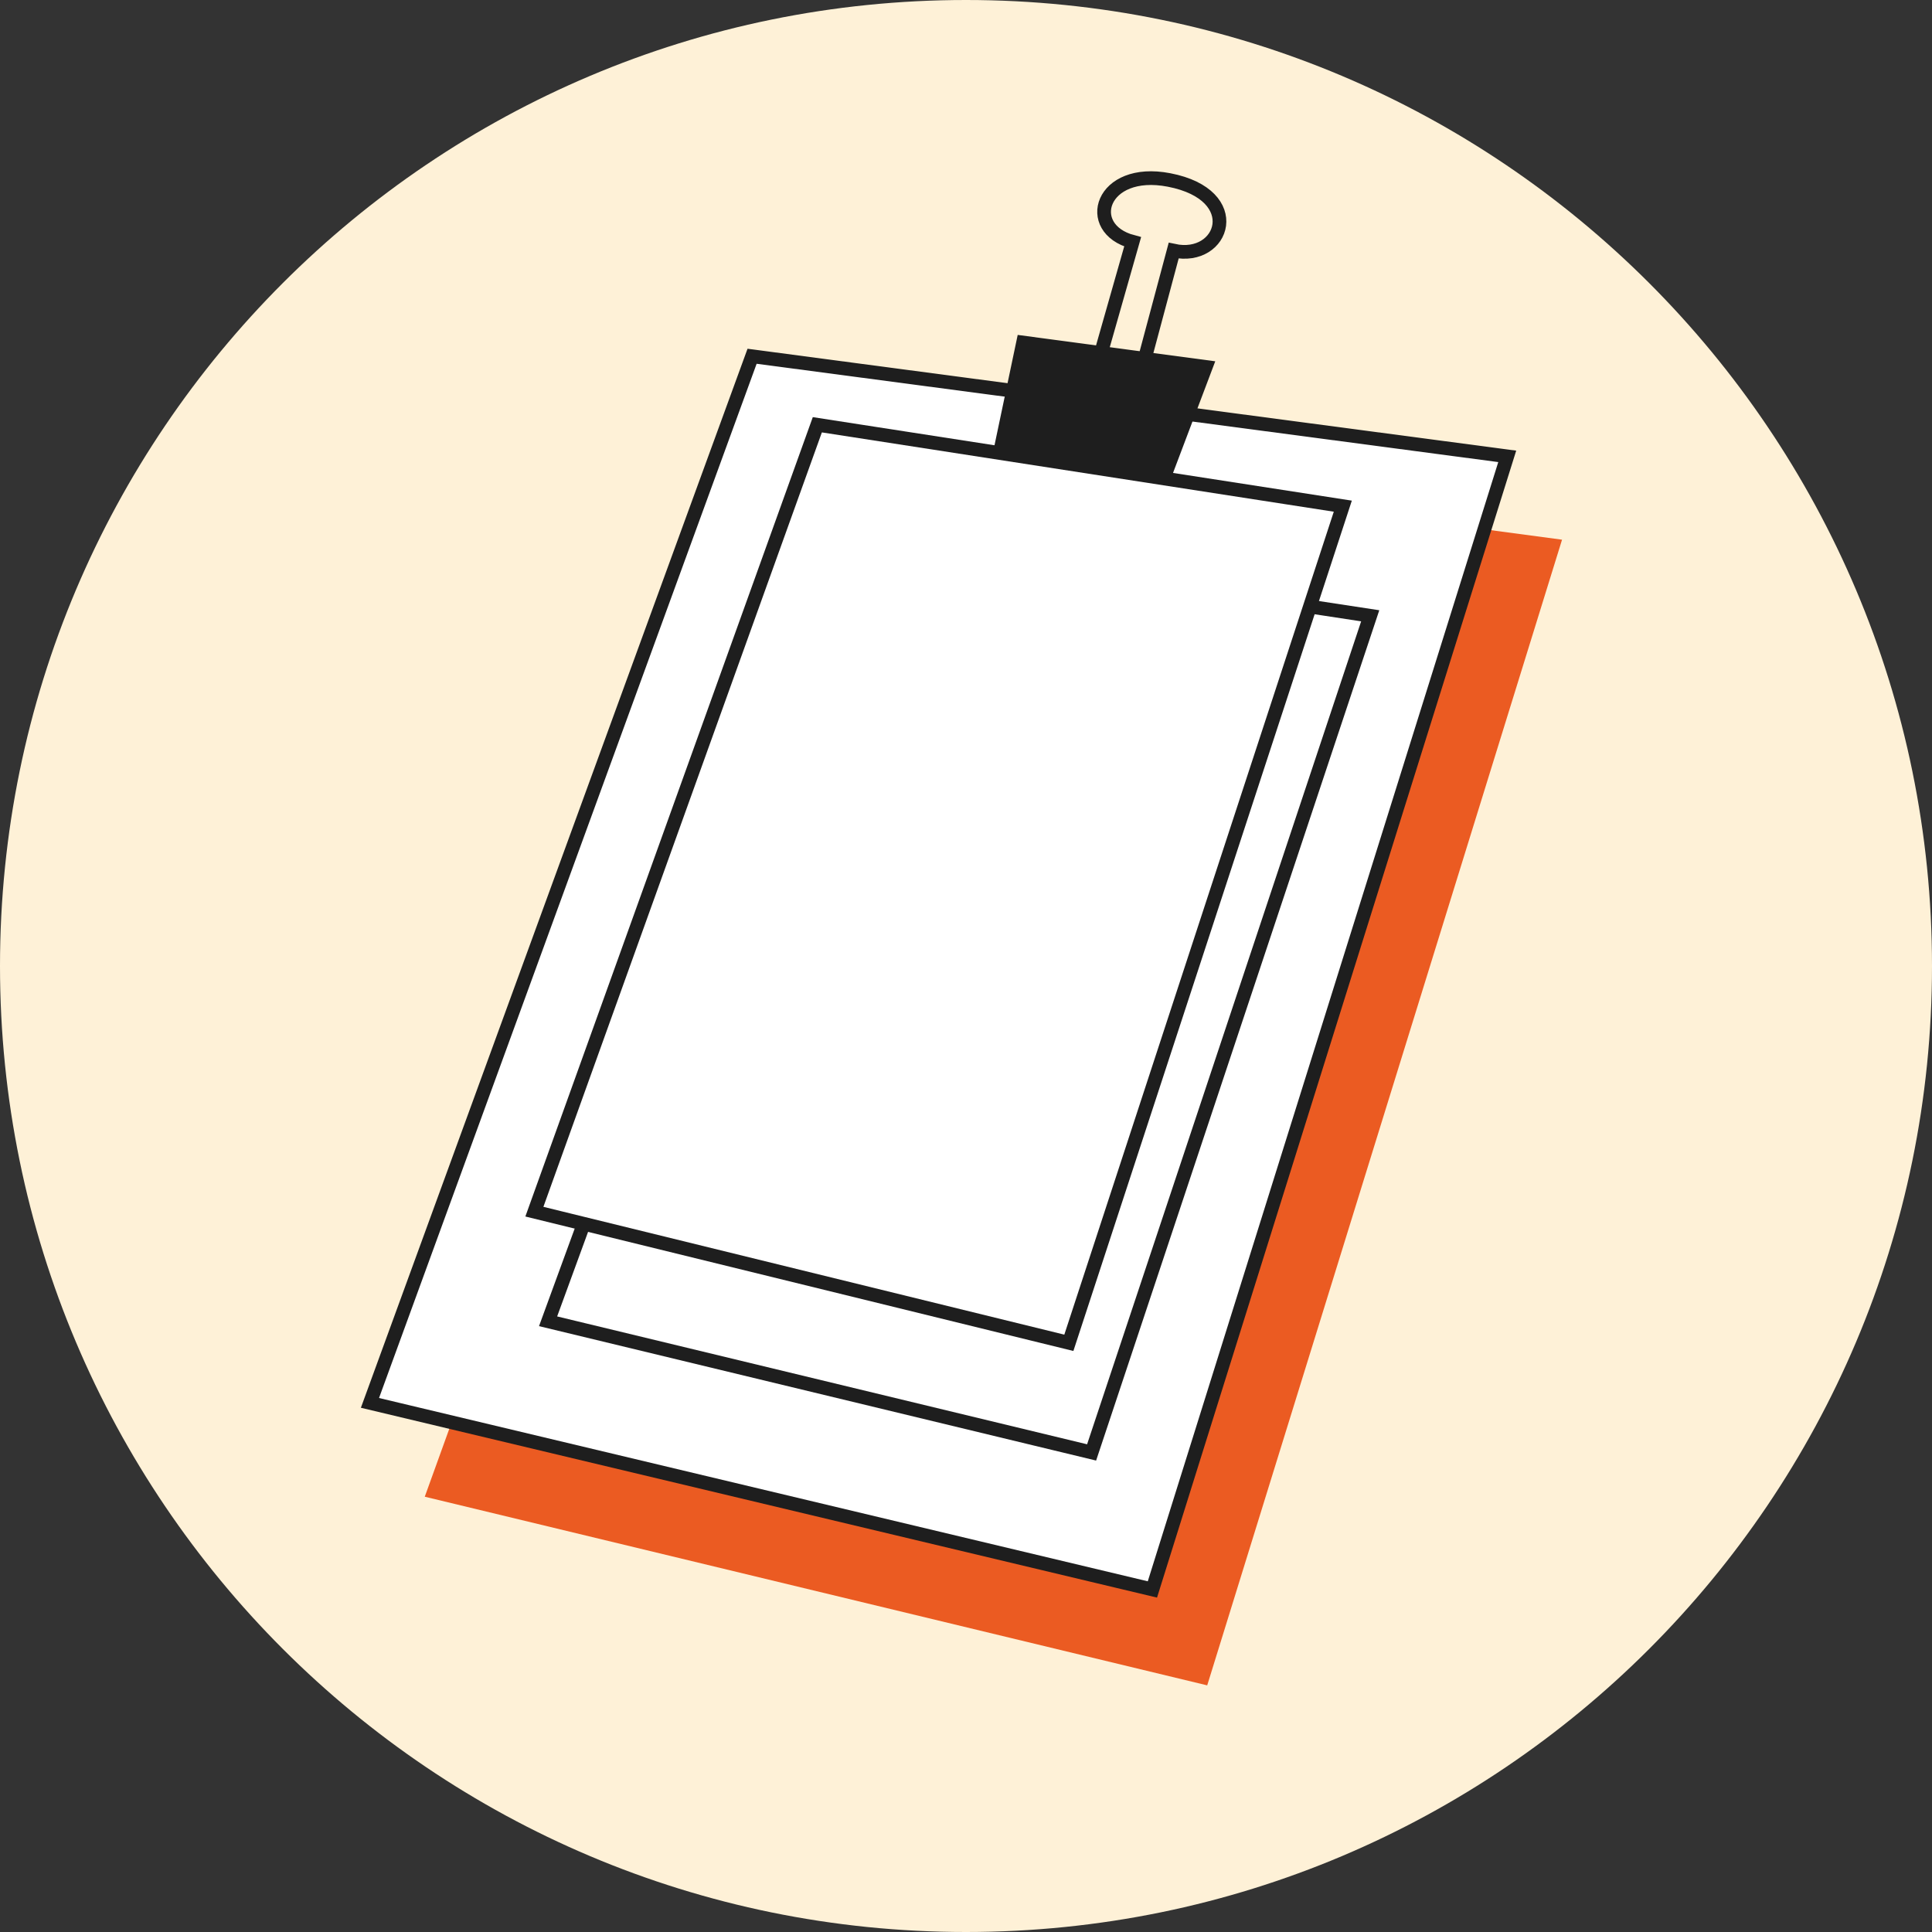
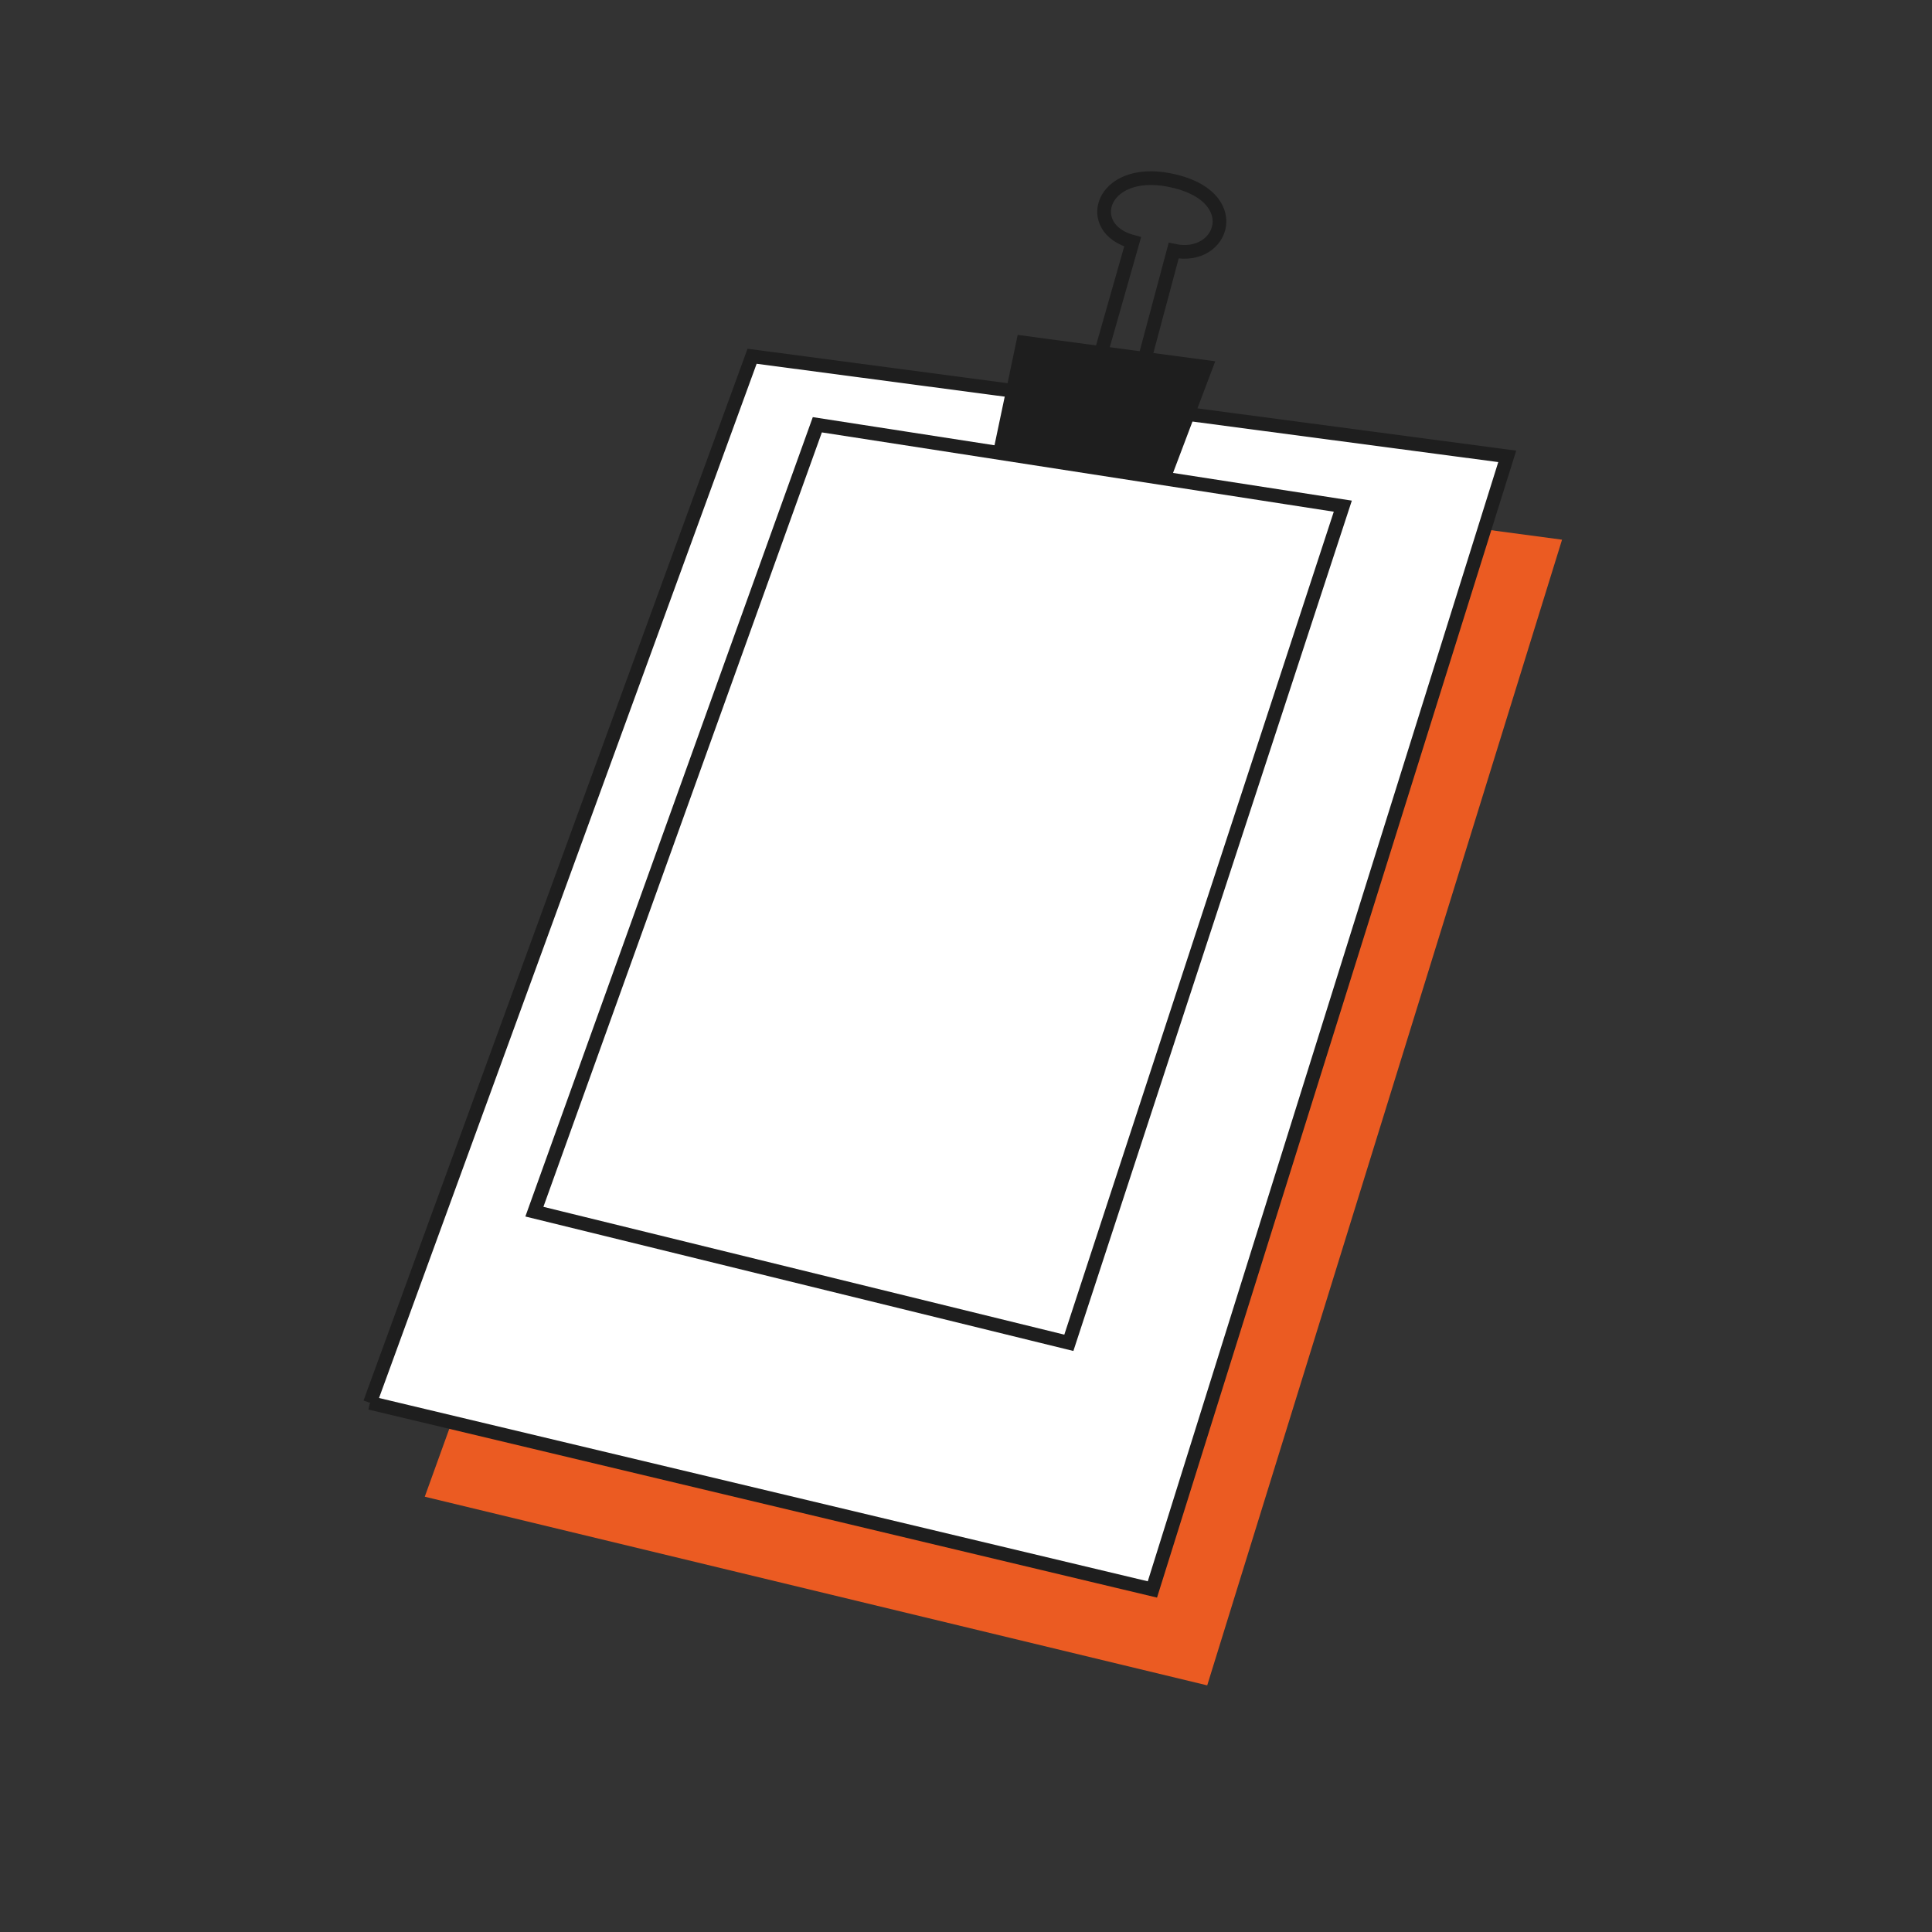
<svg xmlns="http://www.w3.org/2000/svg" width="141" height="141" viewBox="0 0 141 141" fill="none">
  <rect x="0" y="0" width="141" height="141" fill="#333333" stroke="none" />
  <g clip-path="url(#clip0_3762_17098)">
-     <path d="M141 70.5C141 109.436 109.436 141 70.5 141C31.564 141 0 109.436 0 70.5C0 31.564 31.564 0 70.5 0C109.436 0 141 31.564 141 70.5Z" fill="#FEF1D7" />
    <path d="M31 109.232L58.888 32L114 39.388L88.104 123L31 109.232Z" fill="#EB5B22" />
-     <path d="M27 102.384L54.888 26L110 33.306L84.104 116L27 102.384Z" fill="white" stroke="#1E1E1E" />
-     <path d="M100 44.941L61 39L40 96.429L79.667 106L100 44.941Z" stroke="#1E1E1E" />
+     <path d="M27 102.384L54.888 26L110 33.306L84.104 116L27 102.384" fill="white" stroke="#1E1E1E" />
    <path d="M74.667 25L72 37.686L83 40L88 26.78L74.667 25Z" fill="#1E1E1E" stroke="#1E1E1E" />
    <path d="M80 27L82.662 17.649C79.002 16.682 80.333 12.168 85.323 13.135C90.978 14.231 89.315 19.089 85.656 18.294L83.327 27" stroke="#1E1E1E" />
    <path d="M98 36.941L59.65 31L39 88.429L78.006 98L98 36.941Z" fill="white" stroke="#1E1E1E" />
  </g>
  <defs>
    <clipPath id="clip0_3762_17098">
      <rect width="141" height="141" fill="white" />
    </clipPath>
  </defs>
</svg>